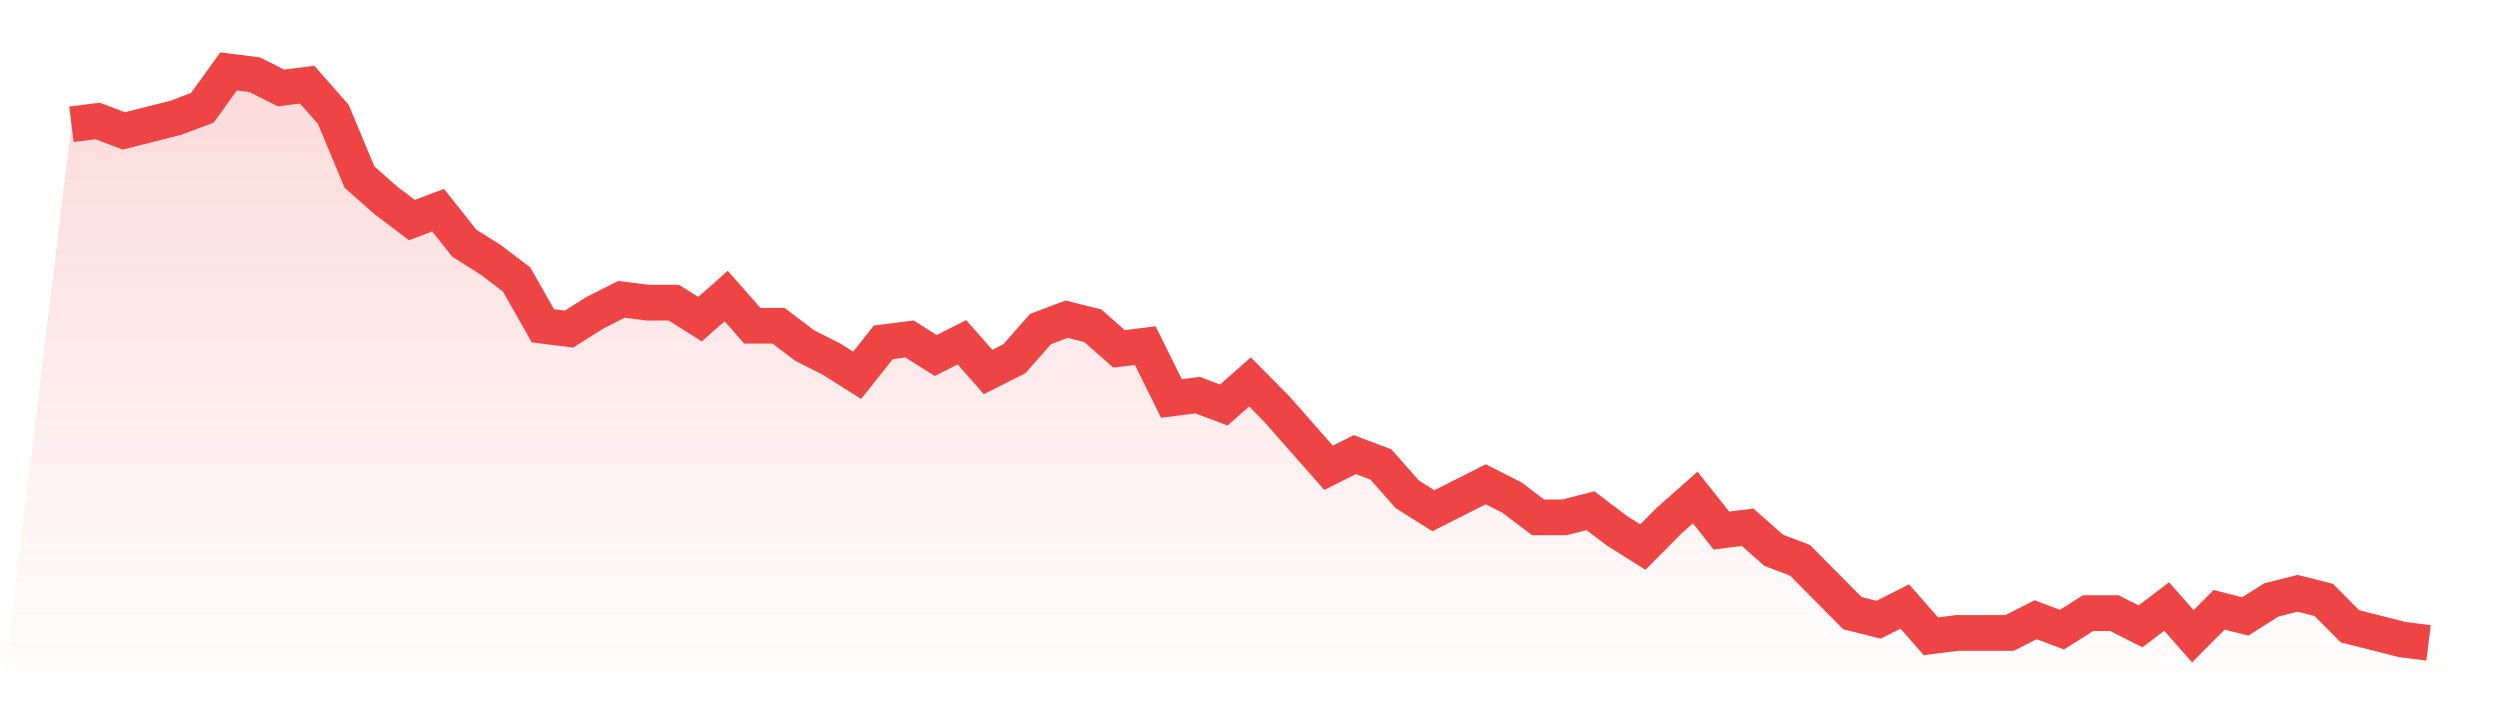
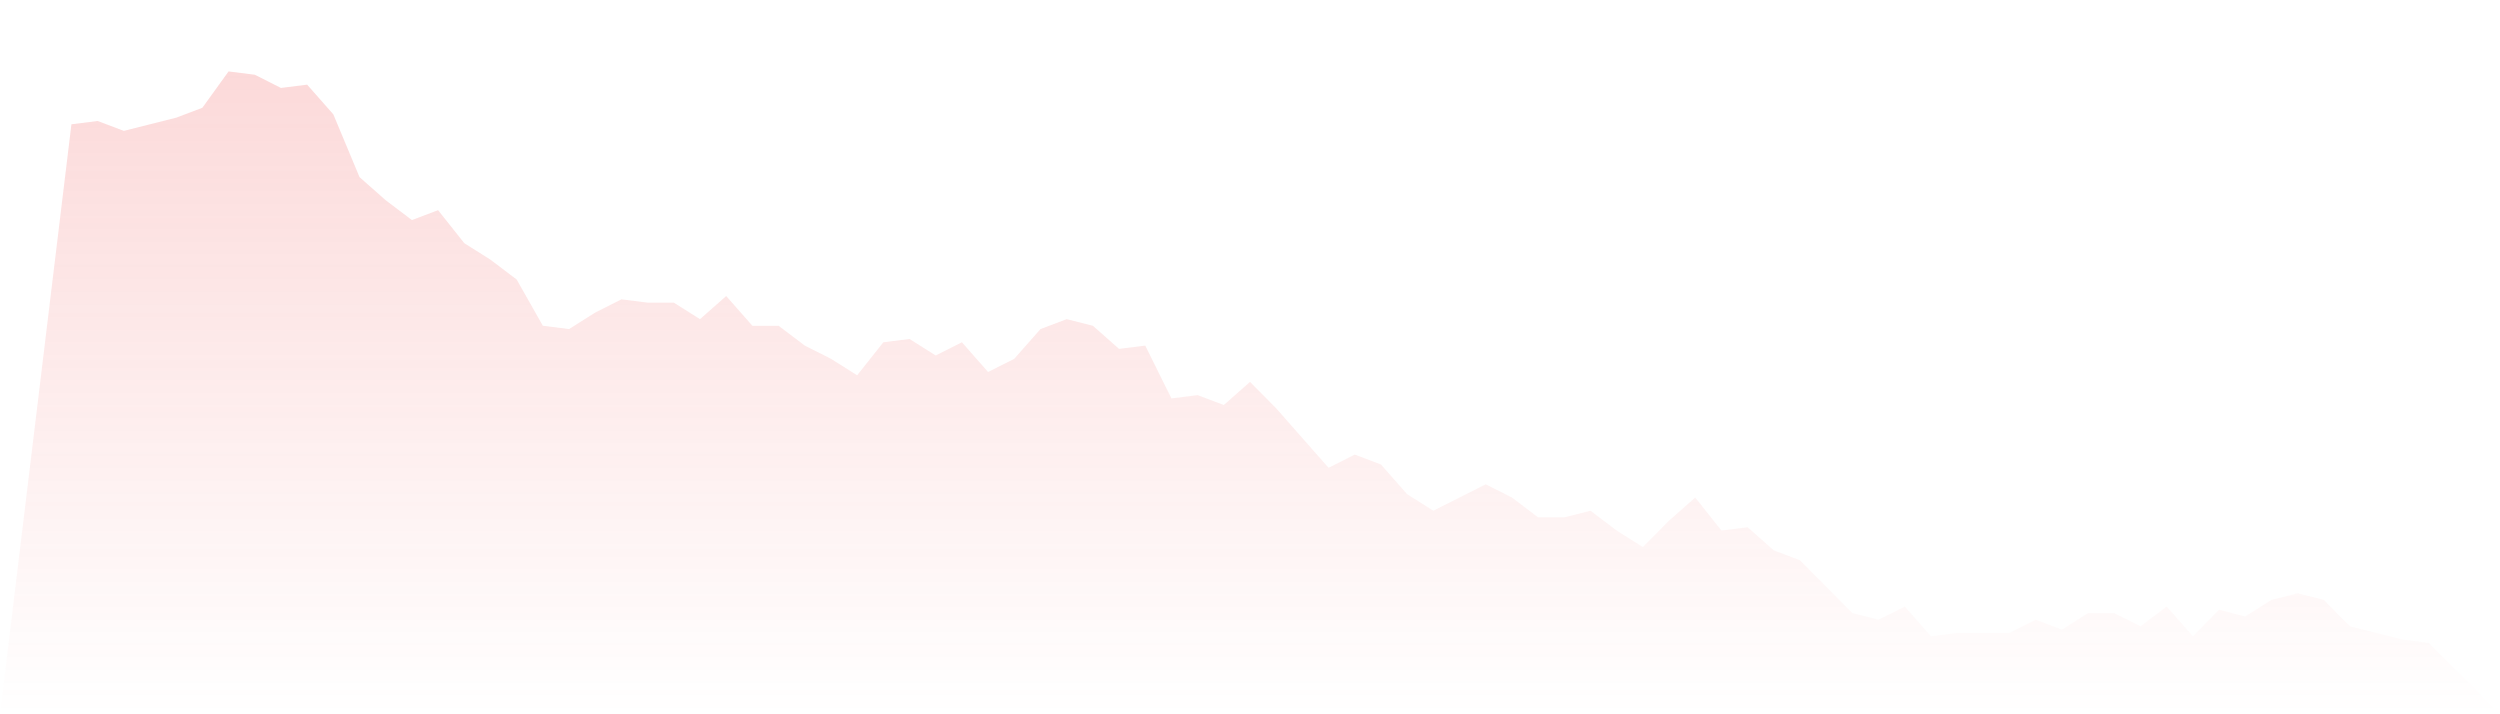
<svg xmlns="http://www.w3.org/2000/svg" viewBox="0 0 140 40">
  <defs>
    <linearGradient id="gradient" x1="0" x2="0" y1="0" y2="1">
      <stop offset="0%" stop-color="#ef4444" stop-opacity="0.2" />
      <stop offset="100%" stop-color="#ef4444" stop-opacity="0" />
    </linearGradient>
  </defs>
  <path d="M4,6.96 L4,6.96 L5.467,6.775 L6.933,7.329 L8.4,6.96 L9.867,6.59 L11.333,6.035 L12.8,4 L14.267,4.185 L15.733,4.925 L17.2,4.74 L18.667,6.405 L20.133,9.919 L21.6,11.214 L23.067,12.324 L24.533,11.769 L26,13.618 L27.467,14.543 L28.933,15.653 L30.4,18.243 L31.867,18.428 L33.333,17.503 L34.8,16.763 L36.267,16.948 L37.733,16.948 L39.2,17.873 L40.667,16.578 L42.133,18.243 L43.6,18.243 L45.067,19.353 L46.533,20.092 L48,21.017 L49.467,19.168 L50.933,18.983 L52.4,19.908 L53.867,19.168 L55.333,20.832 L56.8,20.092 L58.267,18.428 L59.733,17.873 L61.2,18.243 L62.667,19.538 L64.133,19.353 L65.6,22.312 L67.067,22.127 L68.533,22.682 L70,21.387 L71.467,22.867 L72.933,24.532 L74.4,26.197 L75.867,25.457 L77.333,26.012 L78.8,27.676 L80.267,28.601 L81.733,27.861 L83.2,27.121 L84.667,27.861 L86.133,28.971 L87.6,28.971 L89.067,28.601 L90.533,29.711 L92,30.636 L93.467,29.156 L94.933,27.861 L96.4,29.711 L97.867,29.526 L99.333,30.821 L100.8,31.376 L102.267,32.855 L103.733,34.335 L105.2,34.705 L106.667,33.965 L108.133,35.63 L109.6,35.445 L111.067,35.445 L112.533,35.445 L114,34.705 L115.467,35.26 L116.933,34.335 L118.4,34.335 L119.867,35.075 L121.333,33.965 L122.8,35.63 L124.267,34.15 L125.733,34.52 L127.2,33.595 L128.667,33.225 L130.133,33.595 L131.6,35.075 L133.067,35.445 L134.533,35.815 L136,36 L140,40 L0,40 z" fill="url(#gradient)" />
-   <path d="M4,6.96 L4,6.96 L5.467,6.775 L6.933,7.329 L8.4,6.96 L9.867,6.59 L11.333,6.035 L12.8,4 L14.267,4.185 L15.733,4.925 L17.2,4.74 L18.667,6.405 L20.133,9.919 L21.6,11.214 L23.067,12.324 L24.533,11.769 L26,13.618 L27.467,14.543 L28.933,15.653 L30.4,18.243 L31.867,18.428 L33.333,17.503 L34.8,16.763 L36.267,16.948 L37.733,16.948 L39.2,17.873 L40.667,16.578 L42.133,18.243 L43.6,18.243 L45.067,19.353 L46.533,20.092 L48,21.017 L49.467,19.168 L50.933,18.983 L52.4,19.908 L53.867,19.168 L55.333,20.832 L56.8,20.092 L58.267,18.428 L59.733,17.873 L61.2,18.243 L62.667,19.538 L64.133,19.353 L65.6,22.312 L67.067,22.127 L68.533,22.682 L70,21.387 L71.467,22.867 L72.933,24.532 L74.4,26.197 L75.867,25.457 L77.333,26.012 L78.8,27.676 L80.267,28.601 L81.733,27.861 L83.2,27.121 L84.667,27.861 L86.133,28.971 L87.6,28.971 L89.067,28.601 L90.533,29.711 L92,30.636 L93.467,29.156 L94.933,27.861 L96.4,29.711 L97.867,29.526 L99.333,30.821 L100.8,31.376 L102.267,32.855 L103.733,34.335 L105.2,34.705 L106.667,33.965 L108.133,35.63 L109.6,35.445 L111.067,35.445 L112.533,35.445 L114,34.705 L115.467,35.26 L116.933,34.335 L118.4,34.335 L119.867,35.075 L121.333,33.965 L122.8,35.63 L124.267,34.15 L125.733,34.52 L127.2,33.595 L128.667,33.225 L130.133,33.595 L131.6,35.075 L133.067,35.445 L134.533,35.815 L136,36" fill="none" stroke="#ef4444" stroke-width="2" />
</svg>